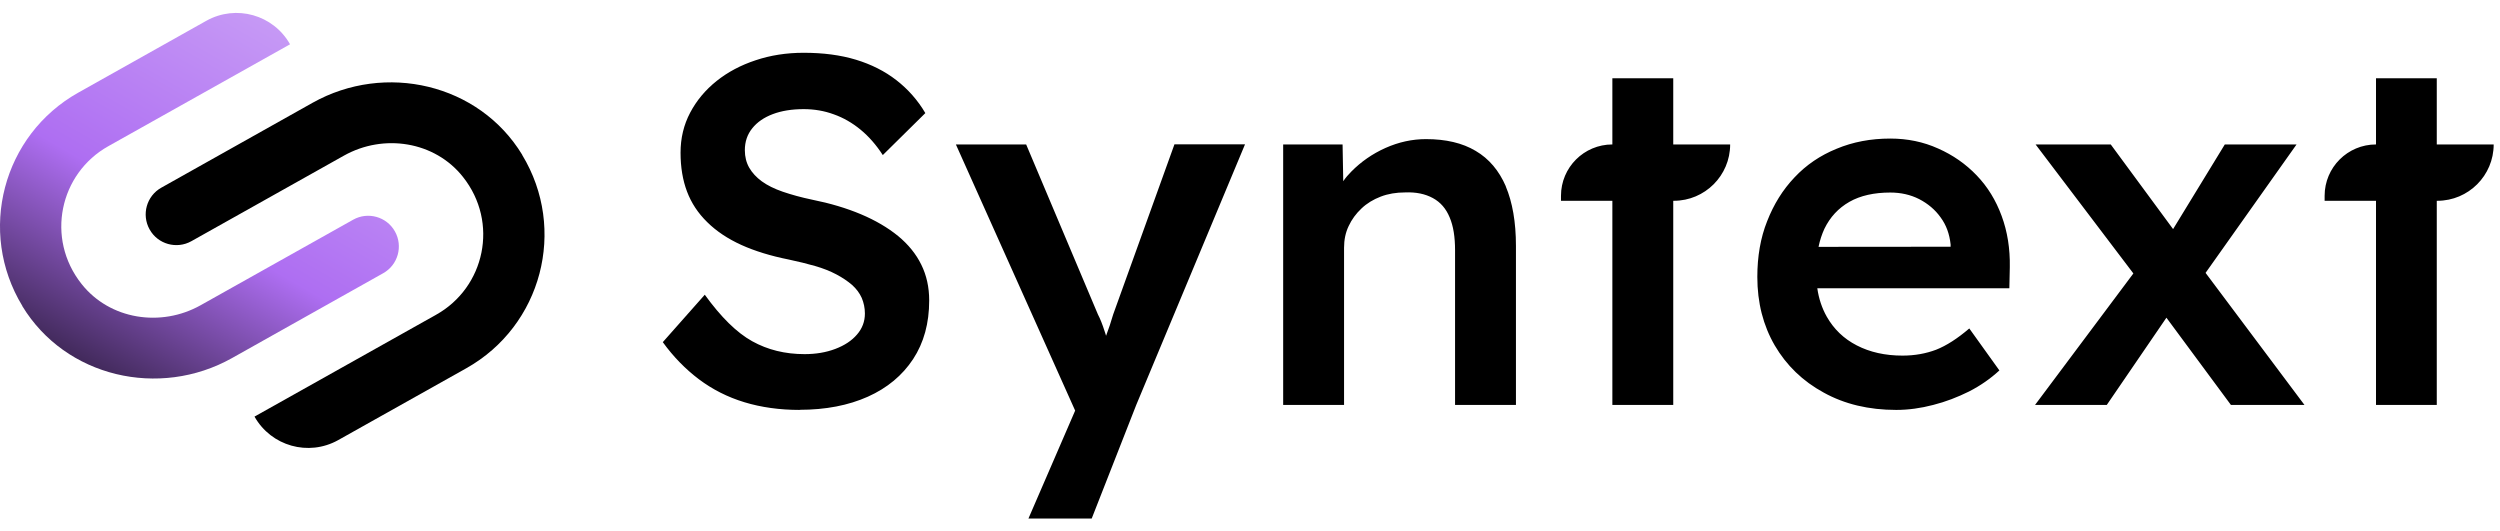
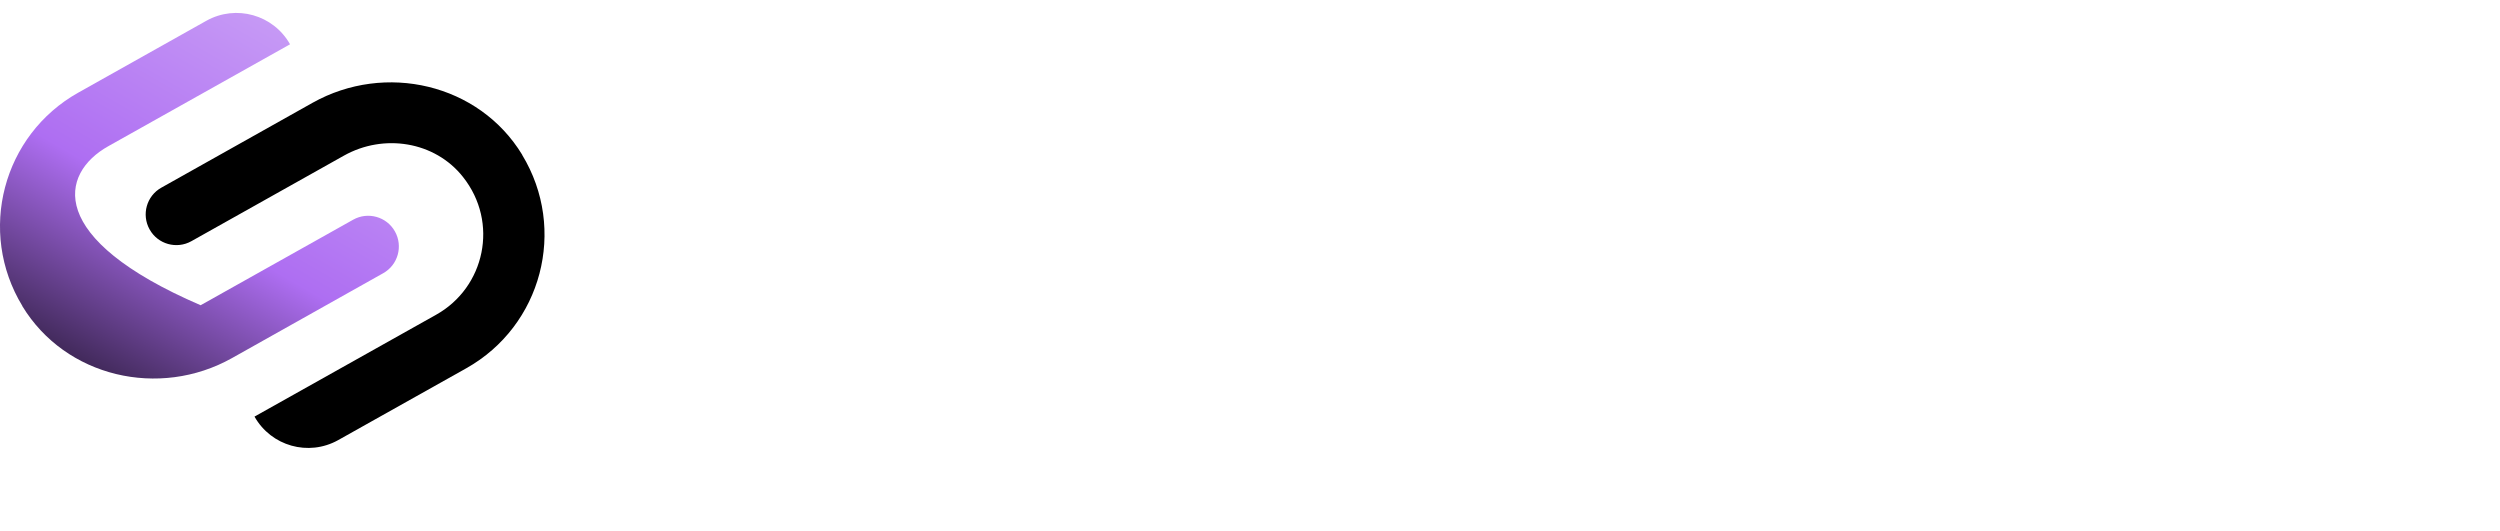
<svg xmlns="http://www.w3.org/2000/svg" width="127" height="27" viewBox="0 0 127 27" fill="none">
-   <path d="M40.626 20.824C39.603 20.824 38.666 20.692 37.815 20.433C36.964 20.175 36.194 19.784 35.504 19.266C34.82 18.749 34.205 18.122 33.67 17.381L35.803 14.972C36.625 16.11 37.424 16.898 38.212 17.335C38.999 17.772 39.884 17.99 40.873 17.99C41.442 17.99 41.96 17.904 42.431 17.726C42.903 17.547 43.27 17.306 43.535 16.995C43.805 16.685 43.937 16.329 43.937 15.926C43.937 15.645 43.88 15.38 43.776 15.133C43.667 14.891 43.506 14.673 43.288 14.477C43.069 14.288 42.799 14.104 42.483 13.937C42.167 13.77 41.804 13.627 41.402 13.512C41 13.397 40.557 13.287 40.068 13.184C39.148 13 38.344 12.753 37.66 12.443C36.975 12.132 36.395 11.747 35.929 11.287C35.458 10.827 35.119 10.31 34.9 9.729C34.682 9.154 34.572 8.493 34.572 7.757C34.572 7.021 34.733 6.343 35.061 5.722C35.389 5.101 35.837 4.567 36.406 4.112C36.975 3.658 37.637 3.308 38.39 3.06C39.143 2.808 39.953 2.681 40.827 2.681C41.816 2.681 42.696 2.796 43.477 3.032C44.253 3.267 44.943 3.612 45.535 4.072C46.127 4.532 46.622 5.09 47.007 5.745L44.846 7.878C44.512 7.361 44.133 6.929 43.713 6.584C43.293 6.24 42.845 5.981 42.356 5.808C41.873 5.63 41.362 5.544 40.827 5.544C40.224 5.544 39.7 5.63 39.258 5.797C38.815 5.964 38.464 6.205 38.217 6.515C37.964 6.826 37.838 7.2 37.838 7.631C37.838 7.964 37.913 8.263 38.062 8.522C38.212 8.78 38.424 9.01 38.7 9.212C38.976 9.413 39.333 9.591 39.769 9.741C40.206 9.89 40.701 10.028 41.253 10.143C42.172 10.327 43 10.574 43.736 10.884C44.472 11.195 45.099 11.563 45.622 11.988C46.139 12.414 46.536 12.902 46.8 13.443C47.07 13.989 47.203 14.592 47.203 15.265C47.203 16.421 46.932 17.409 46.386 18.243C45.84 19.071 45.075 19.709 44.087 20.152C43.098 20.594 41.942 20.818 40.62 20.818L40.626 20.824ZM59.66 7.338L56.55 15.972C56.441 16.346 56.32 16.714 56.188 17.059C56.165 16.984 56.148 16.915 56.119 16.84C56.004 16.478 55.889 16.191 55.774 15.972L52.129 7.338H48.559L54.618 20.859L52.244 26.343H55.458L57.723 20.566L63.247 7.332H59.654L59.66 7.338ZM76.498 9.47C76.153 8.671 75.642 8.062 74.963 7.665C74.291 7.263 73.446 7.067 72.44 7.067C71.738 7.067 71.054 7.217 70.382 7.516C69.715 7.815 69.14 8.217 68.651 8.712C68.496 8.867 68.352 9.033 68.237 9.206L68.203 7.338H65.185V20.571H68.278V12.586C68.278 12.184 68.352 11.816 68.513 11.482C68.668 11.149 68.887 10.85 69.163 10.591C69.439 10.327 69.766 10.132 70.14 9.988C70.514 9.844 70.928 9.775 71.382 9.775C71.934 9.752 72.399 9.85 72.79 10.062C73.181 10.275 73.457 10.597 73.641 11.04C73.831 11.482 73.917 12.04 73.917 12.713V20.571H77.01V12.488C77.01 11.281 76.832 10.275 76.493 9.47H76.498ZM85.001 7.338V3.975H81.908V7.338C80.465 7.338 79.298 8.505 79.298 9.947V10.2H81.908V20.571H85.001V10.2H85.029C86.61 10.2 87.892 8.918 87.892 7.338H85.007H85.001ZM99.085 12.534V12.966H99.091L99.482 12.54H99.488L99.085 12.534ZM102.098 13.569C102.115 12.632 101.977 11.764 101.684 10.971C101.391 10.172 100.971 9.488 100.413 8.907C99.861 8.332 99.212 7.878 98.459 7.545C97.706 7.205 96.895 7.039 96.027 7.039C95.032 7.039 94.13 7.211 93.302 7.556C92.468 7.895 91.756 8.378 91.163 9.01C90.566 9.637 90.106 10.379 89.772 11.235C89.433 12.08 89.272 13.035 89.272 14.069C89.272 15.38 89.571 16.536 90.157 17.547C90.749 18.559 91.577 19.364 92.647 19.945C93.704 20.531 94.935 20.824 96.326 20.824C96.941 20.824 97.573 20.738 98.206 20.571C98.844 20.41 99.447 20.175 100.028 19.887C100.603 19.594 101.12 19.232 101.569 18.818L100.04 16.685C99.436 17.202 98.878 17.559 98.355 17.766C97.838 17.961 97.269 18.065 96.648 18.065C95.768 18.065 94.992 17.892 94.325 17.547C93.664 17.208 93.158 16.72 92.796 16.081C92.555 15.65 92.394 15.173 92.319 14.644H102.075L102.098 13.569ZM92.681 11.62C92.969 11.028 93.388 10.574 93.952 10.252C94.509 9.936 95.205 9.781 96.027 9.781C96.561 9.781 97.05 9.89 97.493 10.114C97.936 10.344 98.303 10.649 98.585 11.046C98.873 11.436 99.034 11.891 99.091 12.414V12.534H99.085L92.382 12.54C92.451 12.201 92.555 11.891 92.681 11.62ZM99.091 12.54V12.966L99.493 12.54H99.091ZM112.043 13.862L116.665 7.338H113.02L110.393 11.638L107.226 7.338H103.408L108.375 13.891L103.38 20.571H107.024L110.054 16.139L113.331 20.571H117.067L112.043 13.862ZM123.788 7.338V3.975H120.701V7.338C119.258 7.338 118.091 8.505 118.091 9.947V10.2H120.701V20.571H123.788V10.2H123.816C125.397 10.2 126.679 8.918 126.679 7.338H123.793H123.788Z" fill="black" />
-   <path d="M1.132 15.547C3.328 19.163 8.094 20.261 11.785 18.191L19.465 13.88C20.218 13.46 20.483 12.506 20.063 11.758C19.643 11.005 18.689 10.741 17.942 11.16L10.192 15.506C8.174 16.639 5.576 16.237 4.144 14.426C2.305 12.109 3.029 8.809 5.507 7.424L14.734 2.25C13.889 0.749 11.992 0.215 10.485 1.054L3.978 4.705C0.143 6.855 -1.162 11.764 1.138 15.547H1.132Z" fill="url(#paint0_linear_10224_2405)" />
+   <path d="M1.132 15.547C3.328 19.163 8.094 20.261 11.785 18.191L19.465 13.88C20.218 13.46 20.483 12.506 20.063 11.758C19.643 11.005 18.689 10.741 17.942 11.16L10.192 15.506C2.305 12.109 3.029 8.809 5.507 7.424L14.734 2.25C13.889 0.749 11.992 0.215 10.485 1.054L3.978 4.705C0.143 6.855 -1.162 11.764 1.138 15.547H1.132Z" fill="url(#paint0_linear_10224_2405)" />
  <path d="M26.53 7.866C24.334 4.25 19.569 3.152 15.878 5.222L8.197 9.533C7.444 9.953 7.18 10.907 7.6 11.655C8.019 12.408 8.973 12.672 9.721 12.253L17.47 7.907C19.488 6.774 22.086 7.176 23.518 8.987C25.358 11.304 24.633 14.604 22.155 15.989L12.929 21.163C13.774 22.664 15.671 23.198 17.177 22.359L23.685 18.709C27.519 16.558 28.824 11.649 26.524 7.866H26.53Z" fill="black" />
  <defs>
    <linearGradient id="paint0_linear_10224_2405" x1="4.967" y1="20.104" x2="15.36" y2="2.106" gradientUnits="userSpaceOnUse">
      <stop stop-color="#342148" />
      <stop offset="0.481" stop-color="#AE6EF2" />
      <stop offset="1" stop-color="#C699F5" />
    </linearGradient>
  </defs>
</svg>